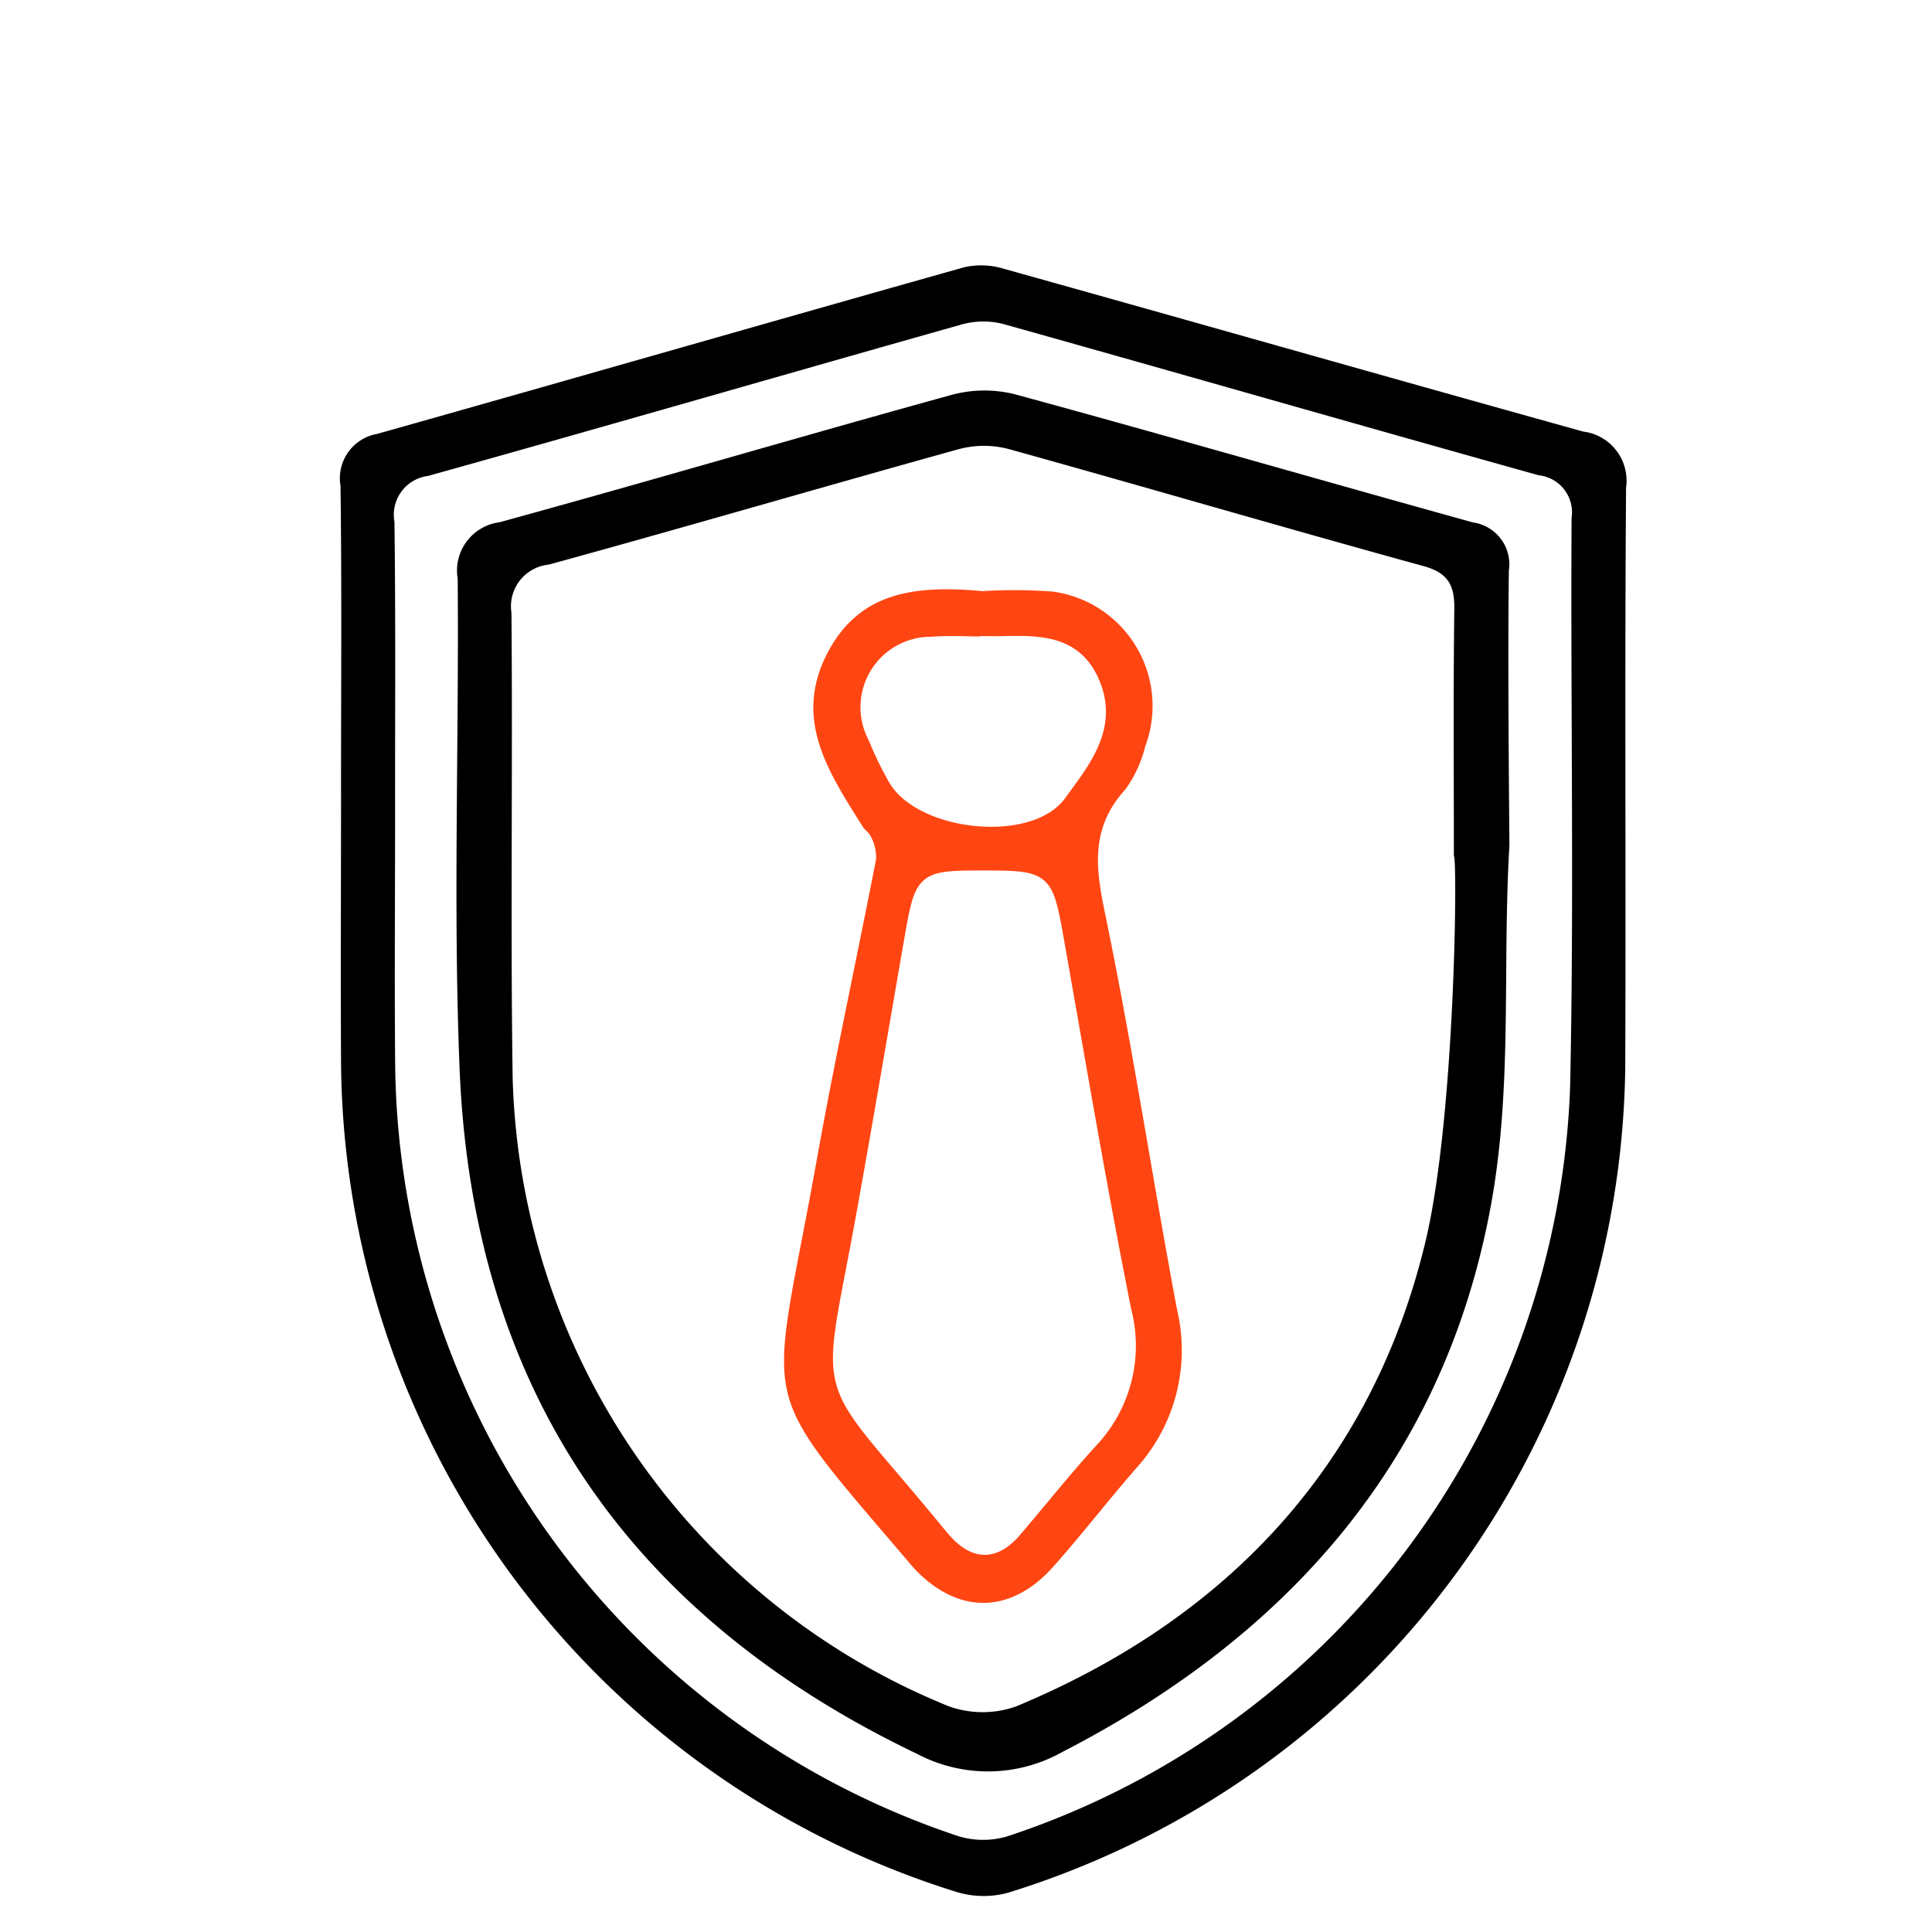
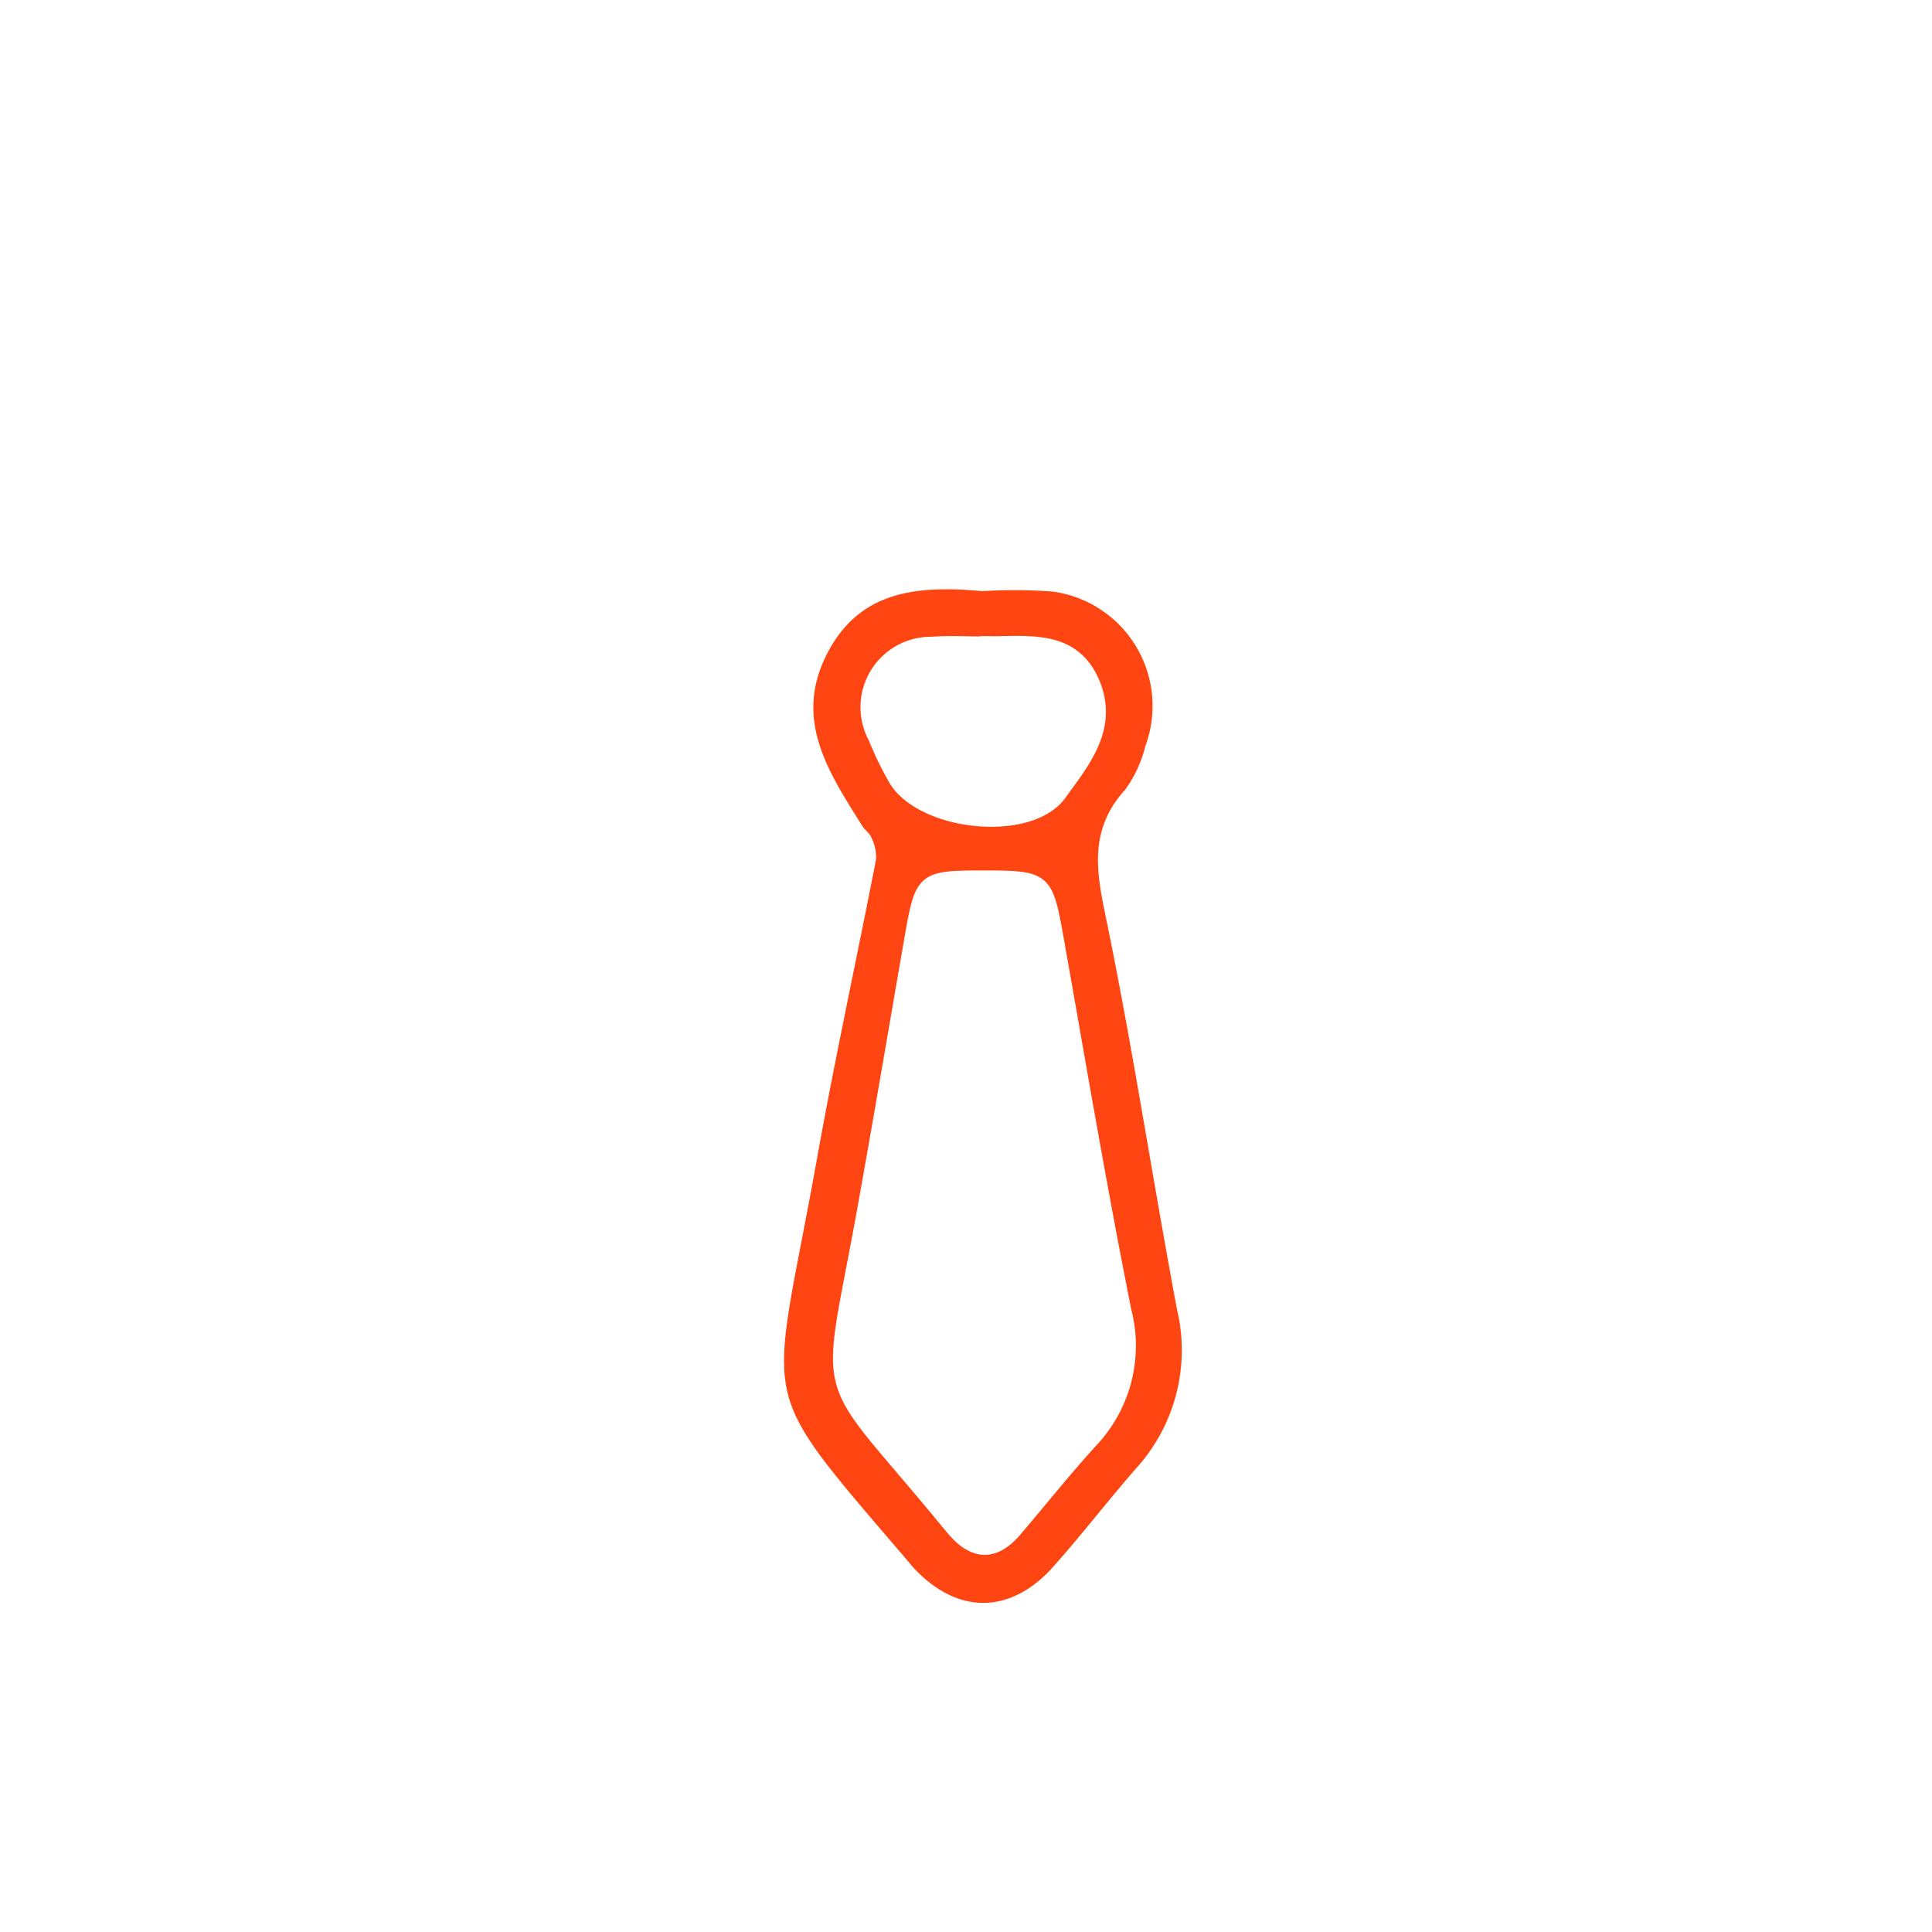
<svg xmlns="http://www.w3.org/2000/svg" width="80" height="80" viewBox="0 0 80 80">
  <g id="icon-corporate-insurance" transform="translate(15348 -10774)">
    <rect id="Rectangle_632" data-name="Rectangle 632" width="80" height="80" transform="translate(-15348 10774)" fill="#fff" />
    <g id="Group_7377" data-name="Group 7377" transform="translate(-15334 10784.889)">
-       <path id="Path_6547" data-name="Path 6547" d="M-393.126-485.733c0-4.214.034-8.429-.021-12.643a1.968,1.968,0,0,1,1.6-2.264c8.107-2.284,16.2-4.617,24.308-6.9a3.282,3.282,0,0,1,1.678.063c8,2.235,15.989,4.515,23.992,6.741a2.149,2.149,0,0,1,1.854,2.427c-.062,8.024,0,16.049-.035,24.073a36.347,36.347,0,0,1-25.635,34.2,3.939,3.939,0,0,1-2.158-.027,36.359,36.359,0,0,1-25.582-34.416c-.021-3.752,0-7.5,0-11.257Zm2.439.952c0,3.521-.03,7.043.005,10.564a33.963,33.963,0,0,0,23.259,31.649,3.437,3.437,0,0,0,1.969,0,33.85,33.85,0,0,0,23.223-30.956c.167-7.847.016-15.7.06-23.551a1.441,1.441,0,0,0-1.28-1.654c-7.39-2.063-14.762-4.187-22.15-6.258a3.21,3.21,0,0,0-1.657,0c-7.384,2.082-14.752,4.224-22.142,6.284a1.522,1.522,0,0,0-1.314,1.792C-390.661-492.863-390.692-488.822-390.687-484.781Z" transform="translate(393.147 507.619)" stroke="#fff" stroke-width="0.2" />
-       <path id="Path_6548" data-name="Path 6548" d="M-335.5-473.743c-.3,5.062.139,9.961-.765,14.913-1.927,10.546-8.38,17.871-17.795,22.721a6.392,6.392,0,0,1-6.107.085c-12-5.741-18.472-15.192-19.005-28.475-.271-6.746-.021-13.512-.078-20.269a2.117,2.117,0,0,1,1.809-2.444c6.233-1.709,12.433-3.542,18.664-5.259a5.327,5.327,0,0,1,2.687-.05c6.348,1.727,12.667,3.561,19.007,5.317a1.851,1.851,0,0,1,1.56,2.1C-335.579-481.407-335.5-473.913-335.5-473.743Zm-2.5.458c0-3.407-.027-6.815.018-10.221.012-.94-.207-1.427-1.213-1.7-5.731-1.576-11.434-3.251-17.16-4.842a3.94,3.94,0,0,0-2.008,0c-5.672,1.572-11.32,3.229-17,4.787a1.634,1.634,0,0,0-1.461,1.884c.056,6.41-.044,12.821.049,19.229a28.824,28.824,0,0,0,17.976,25.96,4.032,4.032,0,0,0,2.754.006c8.712-3.625,14.655-9.986,16.86-19.121C-337.939-462.449-337.846-473.271-338-473.285Z" transform="translate(384.102 497.851)" stroke="#fff" stroke-width="0.2" />
      <path id="Path_6549" data-name="Path 6549" d="M-332.11-469.274a21.527,21.527,0,0,1,2.938.021,5.028,5.028,0,0,1,4.04,6.727,5.425,5.425,0,0,1-.87,1.873c-1.513,1.642-1.111,3.364-.712,5.307,1.089,5.312,1.9,10.681,2.9,16.011a7.524,7.524,0,0,1-1.721,6.769c-1.179,1.346-2.27,2.77-3.46,4.105-1.869,2.1-4.249,2.1-6.15.053-.079-.084-.151-.175-.226-.263-6.56-7.7-5.763-6.155-3.84-16.9.741-4.136,1.638-8.245,2.442-12.37a1.547,1.547,0,0,0-.174-.776c-.059-.152-.235-.254-.326-.4-1.426-2.269-2.952-4.529-1.527-7.377C-337.378-469.313-334.818-469.518-332.11-469.274Zm.087,12.068c-2.6,0-2.63.024-3.08,2.61-.652,3.749-1.284,7.5-1.959,11.245-1.513,8.4-1.936,6.307,3.5,12.939.073.089.148.176.223.264.854,1.008,1.726,1.057,2.6.033,1.049-1.227,2.055-2.494,3.142-3.687a5.771,5.771,0,0,0,1.4-5.427c-1.027-5.143-1.9-10.318-2.816-15.483C-329.448-457.132-329.513-457.205-332.023-457.206Zm.063-9.7v.013c-.751,0-1.505-.05-2.251.009a2.667,2.667,0,0,0-2.376,3.947,13.7,13.7,0,0,0,.83,1.713c1.11,1.889,5.6,2.38,6.873.615.937-1.3,2.147-2.72,1.4-4.572-.774-1.92-2.5-1.746-4.131-1.725C-331.729-466.908-331.844-466.91-331.96-466.91Z" transform="translate(358.795 482.612)" fill="#ff4612" stroke="#fff" stroke-width="0.5" />
    </g>
  </g>
</svg>